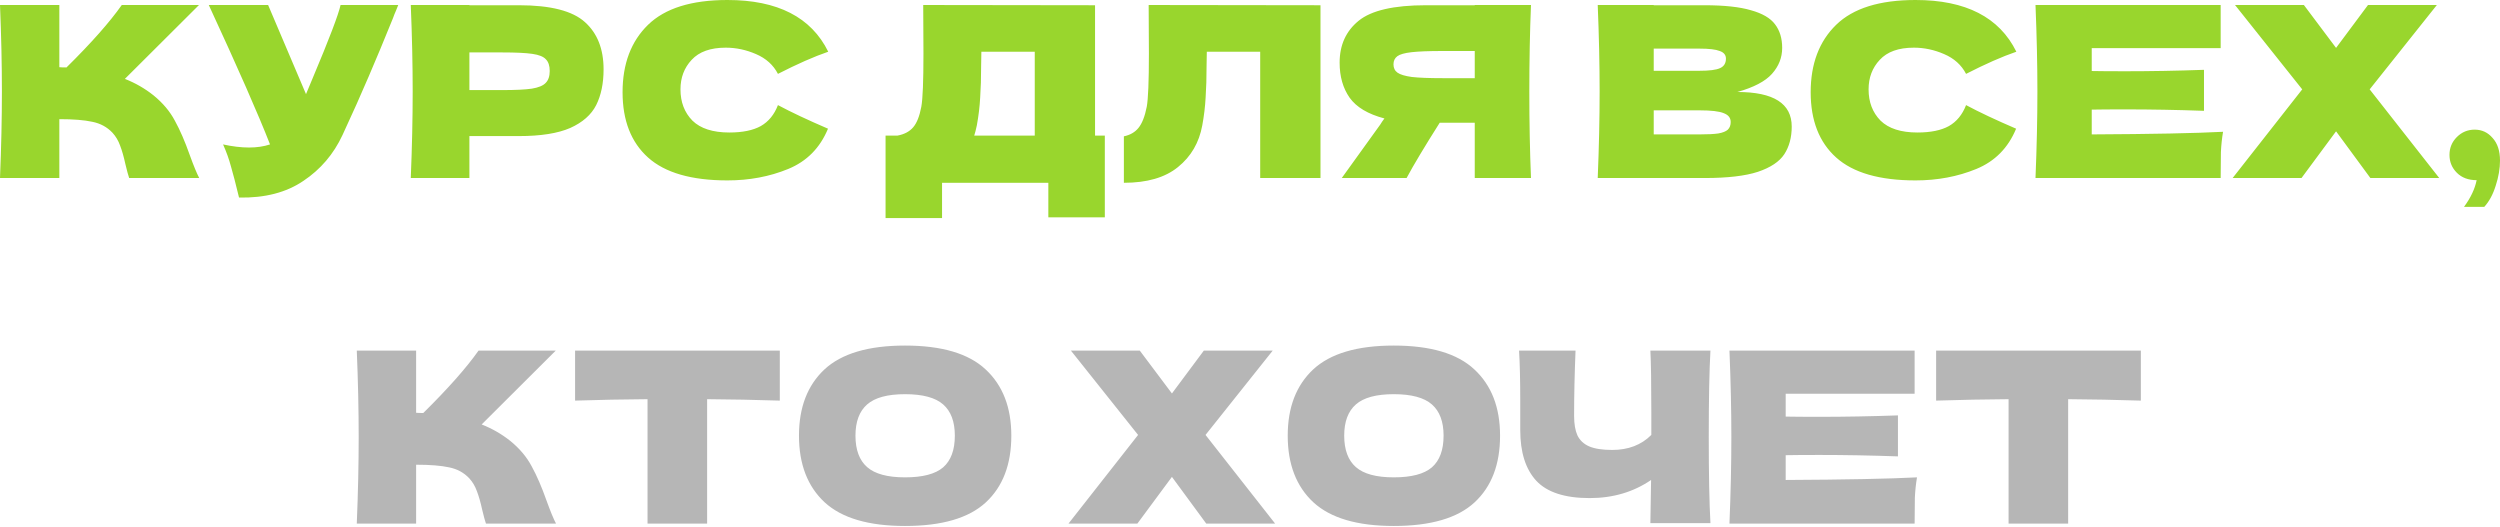
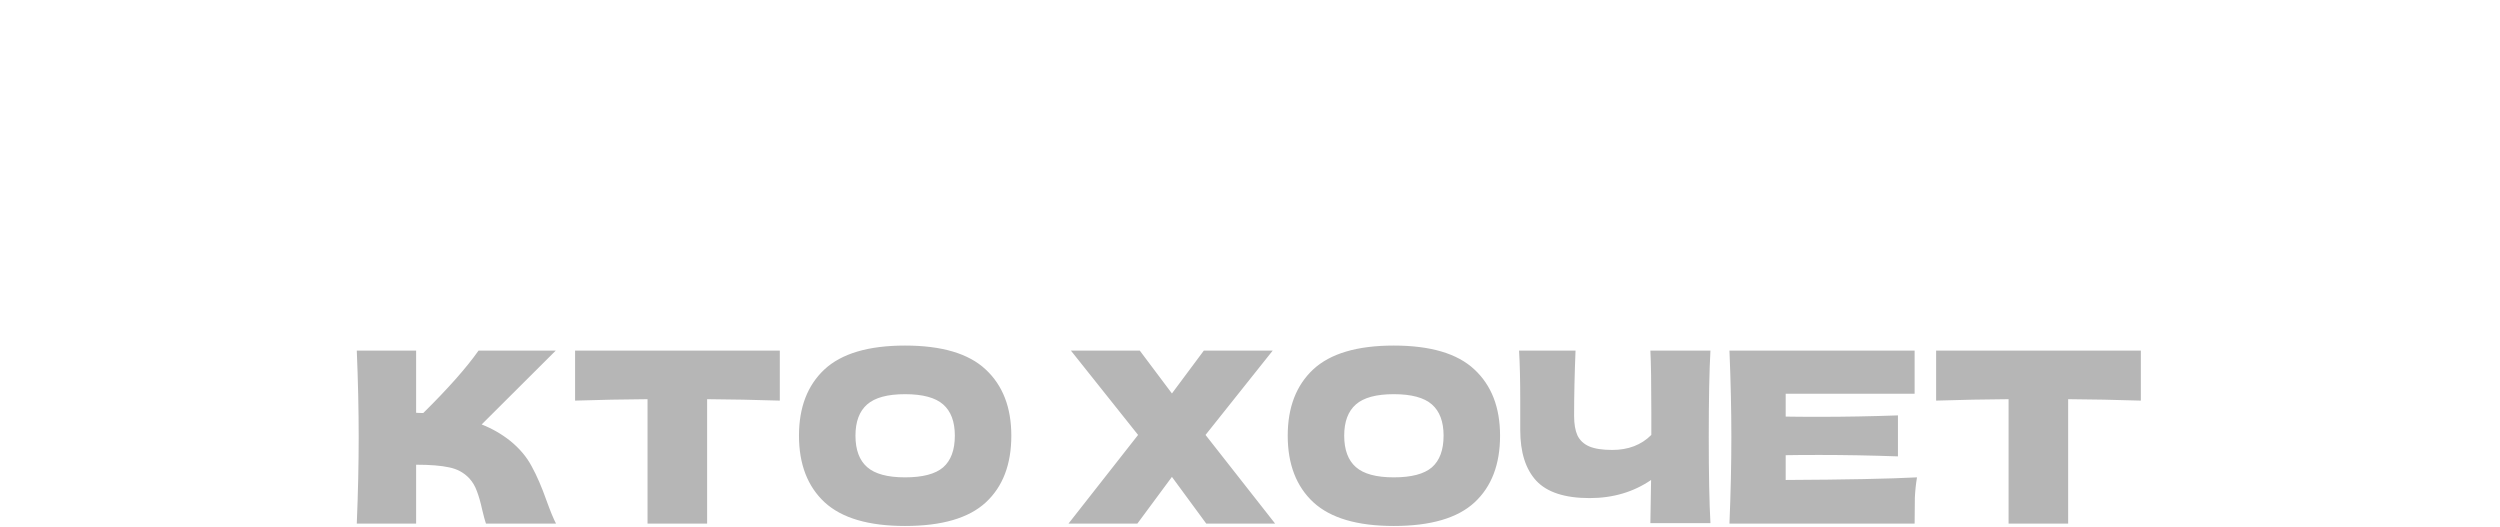
<svg xmlns="http://www.w3.org/2000/svg" width="1679" height="354" viewBox="0 0 1679 354" fill="none">
-   <path d="M103.076 64.022C109.372 69.144 114.173 74.852 117.481 81.148C120.896 87.337 124.203 94.966 127.405 104.036C130.072 111.398 132.206 116.574 133.807 119.561H86.75C86.11 117.747 85.257 114.6 84.189 110.118C83.123 105.21 81.949 101.102 80.668 97.794C79.495 94.486 77.787 91.605 75.546 89.151C71.919 85.309 67.384 82.855 61.942 81.788C56.606 80.614 49.244 80.028 39.854 80.028V119.561H9.81435e-05C0.854 98.861 1.281 79.494 1.281 61.461C1.281 43.428 0.854 24.061 9.81435e-05 3.361H39.854V45.135C40.921 45.242 42.522 45.295 44.656 45.295C61.301 28.863 73.679 14.885 81.789 3.361H133.647L83.869 52.978C90.912 55.752 97.314 59.434 103.076 64.022ZM267.456 3.361C267.029 4.534 266.496 5.868 265.855 7.362C265.215 8.749 264.575 10.35 263.935 12.164C258.066 26.675 252.624 39.747 247.609 51.377C242.701 62.901 236.832 76.026 230.003 90.751C224.028 103.556 215.278 113.799 203.754 121.482C192.336 129.271 177.931 133.006 160.539 132.686C158.298 123.403 156.484 116.414 155.097 111.719C153.816 106.917 152.056 102.008 149.815 96.993C156.11 98.381 161.926 99.074 167.261 99.074C172.49 99.074 177.184 98.381 181.346 96.993C173.663 77.253 159.952 46.042 140.212 3.361H180.065L205.514 63.222L209.996 52.498C221.093 26.142 227.335 9.763 228.722 3.361H267.456ZM348.543 3.521C369.777 3.521 384.556 7.309 392.879 14.885C401.201 22.354 405.363 32.918 405.363 46.576C405.363 55.966 403.709 63.968 400.401 70.584C397.093 77.093 391.278 82.215 382.955 85.95C374.632 89.578 363.162 91.391 348.543 91.391H315.251V119.561H275.878C276.731 98.861 277.158 79.494 277.158 61.461C277.158 43.428 276.731 24.061 275.878 3.361H315.251V3.521H348.543ZM337.339 60.501C346.196 60.501 352.811 60.181 357.186 59.54C361.668 58.793 364.762 57.513 366.469 55.699C368.283 53.885 369.19 51.217 369.19 47.696C369.19 44.175 368.337 41.561 366.629 39.853C365.029 38.039 361.988 36.812 357.506 36.172C353.131 35.532 346.409 35.212 337.339 35.212H315.251V60.501H337.339ZM488.539 121.162C464.424 121.162 446.658 116.04 435.241 105.796C423.824 95.553 418.115 80.934 418.115 61.941C418.115 42.841 423.824 27.743 435.241 16.645C446.658 5.548 464.424 -0 488.539 -0C522.258 -0 544.826 11.577 556.243 34.732C546.64 38.039 535.383 43.001 522.471 49.617C519.377 43.641 514.469 39.213 507.746 36.332C501.131 33.451 494.355 32.011 487.419 32.011C477.176 32.011 469.546 34.732 464.531 40.174C459.516 45.509 457.008 52.124 457.008 60.02C457.008 68.557 459.676 75.546 465.011 80.988C470.453 86.323 478.723 88.991 489.82 88.991C498.676 88.991 505.719 87.55 510.947 84.669C516.176 81.681 520.017 76.986 522.471 70.584C531.221 75.279 542.425 80.561 556.083 86.43C550.748 99.341 541.838 108.357 529.354 113.479C516.869 118.601 503.265 121.162 488.539 121.162ZM735.434 91.071H741.997V145.971H704.064V122.762H632.679V146.451H594.745V91.071H602.748C607.336 90.218 610.858 88.35 613.312 85.469C615.766 82.588 617.58 78 618.754 71.705C619.714 66.476 620.194 54.579 620.194 36.012L620.034 3.361L735.434 3.521V91.071ZM656.047 84.189C655.407 87.177 654.82 89.471 654.286 91.071H694.94V34.732H659.088L658.928 44.015C658.928 52.124 658.714 59.274 658.288 65.462C657.967 71.544 657.22 77.787 656.047 84.189ZM886.841 119.561H846.347V34.732H810.494L810.334 44.015C810.334 52.124 810.121 59.274 809.694 65.462C809.374 71.544 808.627 77.787 807.453 84.189C805.319 95.82 799.877 105.156 791.128 112.199C782.485 119.241 770.374 122.762 754.795 122.762V91.552C758.956 90.698 762.211 88.831 764.558 85.95C767.013 82.962 768.88 78.213 770.16 71.705C771.121 66.476 771.601 54.579 771.601 36.012L771.441 3.361L886.841 3.521V119.561ZM1028.21 3.361C1027.47 21.394 1027.09 40.76 1027.09 61.461C1027.09 82.162 1027.47 101.528 1028.21 119.561H990.441V82.428H966.913C956.776 98.434 949.36 110.812 944.665 119.561H901.13L927.059 83.549C927.592 82.588 928.499 81.255 929.78 79.547C918.789 76.666 911 72.025 906.412 65.622C901.93 59.22 899.689 51.377 899.689 42.094C899.689 30.25 903.957 20.86 912.494 13.924C921.03 6.989 936.075 3.521 957.63 3.521H990.441V3.361H1028.21ZM990.441 52.498V34.252H968.833C959.657 34.252 952.721 34.518 948.026 35.052C943.331 35.585 940.13 36.492 938.423 37.773C936.716 39.053 935.862 40.867 935.862 43.215C935.862 45.669 936.769 47.536 938.583 48.817C940.397 50.097 943.598 51.057 948.186 51.698C952.881 52.231 959.764 52.498 968.833 52.498H990.441ZM1166.82 61.781C1191.15 61.781 1203.32 69.517 1203.32 84.989C1203.32 92.245 1201.66 98.434 1198.35 103.556C1195.05 108.571 1189.13 112.519 1180.59 115.4C1172.05 118.174 1160.21 119.561 1145.06 119.561H1073.03C1073.88 98.861 1074.31 79.494 1074.31 61.461C1074.31 43.428 1073.88 24.061 1073.03 3.361H1110.64V3.521H1144.74C1157.97 3.521 1168.37 4.641 1175.95 6.882C1183.63 9.016 1189.02 12.164 1192.11 16.325C1195.31 20.487 1196.91 25.768 1196.91 32.171C1196.91 38.68 1194.62 44.495 1190.03 49.617C1185.55 54.632 1177.81 58.687 1166.82 61.781ZM1110.64 32.651V47.536H1141.37C1147.99 47.536 1152.58 46.949 1155.14 45.776C1157.81 44.602 1159.14 42.468 1159.14 39.373C1159.14 36.919 1157.75 35.212 1154.98 34.252C1152.31 33.184 1147.78 32.651 1141.37 32.651H1110.64ZM1141.37 90.271C1146.92 90.271 1151.14 90.058 1154.02 89.631C1157.01 89.097 1159.14 88.244 1160.42 87.07C1161.7 85.79 1162.34 84.082 1162.34 81.948C1162.34 79.174 1160.8 77.2 1157.7 76.026C1154.71 74.746 1149.27 74.105 1141.37 74.105H1110.64V90.271H1141.37ZM1286.47 121.162C1262.36 121.162 1244.59 116.04 1233.18 105.796C1221.76 95.553 1216.05 80.934 1216.05 61.941C1216.05 42.841 1221.76 27.743 1233.18 16.645C1244.59 5.548 1262.36 -0 1286.47 -0C1320.19 -0 1342.76 11.577 1354.18 34.732C1344.57 38.039 1333.32 43.001 1320.41 49.617C1317.31 43.641 1312.4 39.213 1305.68 36.332C1299.07 33.451 1292.29 32.011 1285.35 32.011C1275.11 32.011 1267.48 34.732 1262.47 40.174C1257.45 45.509 1254.94 52.124 1254.94 60.02C1254.94 68.557 1257.61 75.546 1262.95 80.988C1268.39 86.323 1276.66 88.991 1287.75 88.991C1296.61 88.991 1303.65 87.55 1308.88 84.669C1314.11 81.681 1317.95 76.986 1320.41 70.584C1329.16 75.279 1340.36 80.561 1354.02 86.43C1348.68 99.341 1339.77 108.357 1327.29 113.479C1314.8 118.601 1301.2 121.162 1286.47 121.162ZM1404.81 90.271C1445.36 90.058 1474.76 89.471 1493 88.51C1492.26 92.885 1491.78 97.42 1491.56 102.115C1491.46 106.703 1491.4 112.519 1491.4 119.561H1367.04C1367.89 98.861 1368.32 79.494 1368.32 61.461C1368.32 43.428 1367.89 24.061 1367.04 3.361H1491.4V32.331H1404.81V47.696C1409.94 47.803 1417.51 47.856 1427.54 47.856C1444.51 47.856 1462.06 47.536 1480.2 46.896V74.425C1462.06 73.785 1444.51 73.465 1427.54 73.465C1417.51 73.465 1409.94 73.519 1404.81 73.625V90.271ZM1591.47 60.02L1638.2 119.561H1591.95L1568.9 88.19L1545.69 119.561H1499.44L1546.17 60.02L1501.04 3.361H1547.29L1568.9 32.171L1590.35 3.361H1636.6L1591.47 60.02ZM1662.03 87.07C1666.84 87.07 1670.84 88.937 1674.04 92.672C1677.35 96.3 1679 101.368 1679 107.877C1679 113.212 1678.04 118.814 1676.12 124.683C1674.31 130.552 1671.74 135.3 1668.44 138.928H1654.83C1659.31 132.846 1662.14 126.871 1663.31 121.002C1657.77 121.002 1653.34 119.348 1650.03 116.04C1646.72 112.732 1645.07 108.731 1645.07 104.036C1645.07 99.341 1646.72 95.34 1650.03 92.032C1653.34 88.724 1657.34 87.07 1662.03 87.07Z" fill="#99D62D" />
  <path d="M342.691 296.103C348.987 301.225 353.788 306.933 357.096 313.229C360.511 319.418 363.818 327.047 367.02 336.117C369.687 343.479 371.821 348.655 373.422 351.642H326.365C325.725 349.828 324.871 346.681 323.804 342.199C322.737 337.291 321.564 333.183 320.283 329.875C319.109 326.567 317.402 323.686 315.161 321.232C311.533 317.39 306.999 314.936 301.557 313.869C296.221 312.695 288.859 312.109 279.469 312.109V351.642H239.615C240.469 330.942 240.895 311.575 240.895 293.542C240.895 275.509 240.469 256.142 239.615 235.442H279.469V277.216C280.536 277.323 282.137 277.376 284.271 277.376C300.916 260.944 313.294 246.966 321.404 235.442H373.262L323.484 285.059C330.527 287.833 336.929 291.515 342.691 296.103ZM523.717 269.053C506.964 268.52 490.692 268.2 474.9 268.093V351.642H434.886V268.093C418.987 268.2 402.768 268.52 386.229 269.053V235.442H523.717V269.053ZM607.819 353.243C583.383 353.243 565.404 347.961 553.88 337.397C542.356 326.727 536.594 311.788 536.594 292.582C536.594 273.588 542.302 258.757 553.72 248.086C565.244 237.416 583.277 232.081 607.819 232.081C632.467 232.081 650.5 237.416 661.918 248.086C673.442 258.757 679.204 273.588 679.204 292.582C679.204 311.895 673.495 326.834 662.078 337.397C650.66 347.961 632.574 353.243 607.819 353.243ZM607.819 320.592C619.663 320.592 628.199 318.351 633.428 313.869C638.656 309.281 641.27 302.185 641.27 292.582C641.27 283.192 638.656 276.203 633.428 271.614C628.199 267.026 619.663 264.732 607.819 264.732C596.081 264.732 587.598 267.026 582.37 271.614C577.141 276.203 574.527 283.192 574.527 292.582C574.527 302.078 577.141 309.121 582.37 313.709C587.598 318.297 596.081 320.592 607.819 320.592ZM809.633 292.102L856.369 351.642H810.113L787.065 320.271L763.857 351.642H717.601L764.337 292.102L719.201 235.442H765.457L787.065 264.252L808.512 235.442H854.769L809.633 292.102ZM936.058 353.243C911.623 353.243 893.643 347.961 882.119 337.397C870.595 326.727 864.833 311.788 864.833 292.582C864.833 273.588 870.542 258.757 881.959 248.086C893.483 237.416 911.516 232.081 936.058 232.081C960.707 232.081 978.74 237.416 990.157 248.086C1001.68 258.757 1007.44 273.588 1007.44 292.582C1007.44 311.895 1001.73 326.834 990.317 337.397C978.9 347.961 960.814 353.243 936.058 353.243ZM936.058 320.592C947.902 320.592 956.439 318.351 961.667 313.869C966.896 309.281 969.51 302.185 969.51 292.582C969.51 283.192 966.896 276.203 961.667 271.614C956.439 267.026 947.902 264.732 936.058 264.732C924.321 264.732 915.838 267.026 910.609 271.614C905.381 276.203 902.767 283.192 902.767 292.582C902.767 302.078 905.381 309.121 910.609 313.709C915.838 318.297 924.321 320.592 936.058 320.592ZM1148.73 235.442C1147.98 248.886 1147.6 268.2 1147.6 293.382C1147.6 318.564 1147.98 337.878 1148.73 351.322H1108.39L1108.87 322.352C1097.03 330.462 1083.26 334.516 1067.58 334.516C1050.93 334.516 1038.98 330.622 1031.72 322.832C1024.58 315.043 1021 303.732 1021 288.9V270.014C1021 255.502 1020.73 243.978 1020.2 235.442H1058.13C1057.49 251.127 1057.17 265.746 1057.17 279.297C1057.17 284.739 1057.92 289.114 1059.41 292.422C1061.01 295.729 1063.63 298.184 1067.26 299.784C1070.99 301.385 1076.17 302.185 1082.78 302.185C1093.56 302.185 1102.31 298.824 1109.03 292.102V276.416C1109.03 257.316 1108.82 243.658 1108.39 235.442H1148.73ZM1199.27 322.352C1239.82 322.139 1269.22 321.552 1287.46 320.592C1286.72 324.966 1286.24 329.501 1286.02 334.196C1285.92 338.785 1285.86 344.6 1285.86 351.642H1161.5C1162.35 330.942 1162.78 311.575 1162.78 293.542C1162.78 275.509 1162.35 256.142 1161.5 235.442H1285.86V264.412H1199.27V279.777C1204.39 279.884 1211.97 279.937 1222 279.937C1238.97 279.937 1256.52 279.617 1274.66 278.977V306.507C1256.52 305.866 1238.97 305.546 1222 305.546C1211.97 305.546 1204.39 305.6 1199.27 305.706V322.352ZM1437.79 269.053C1421.03 268.52 1404.76 268.2 1388.97 268.093V351.642H1348.96V268.093C1333.06 268.2 1316.84 268.52 1300.3 269.053V235.442H1437.79V269.053Z" fill="#B6B6B6" />
</svg>